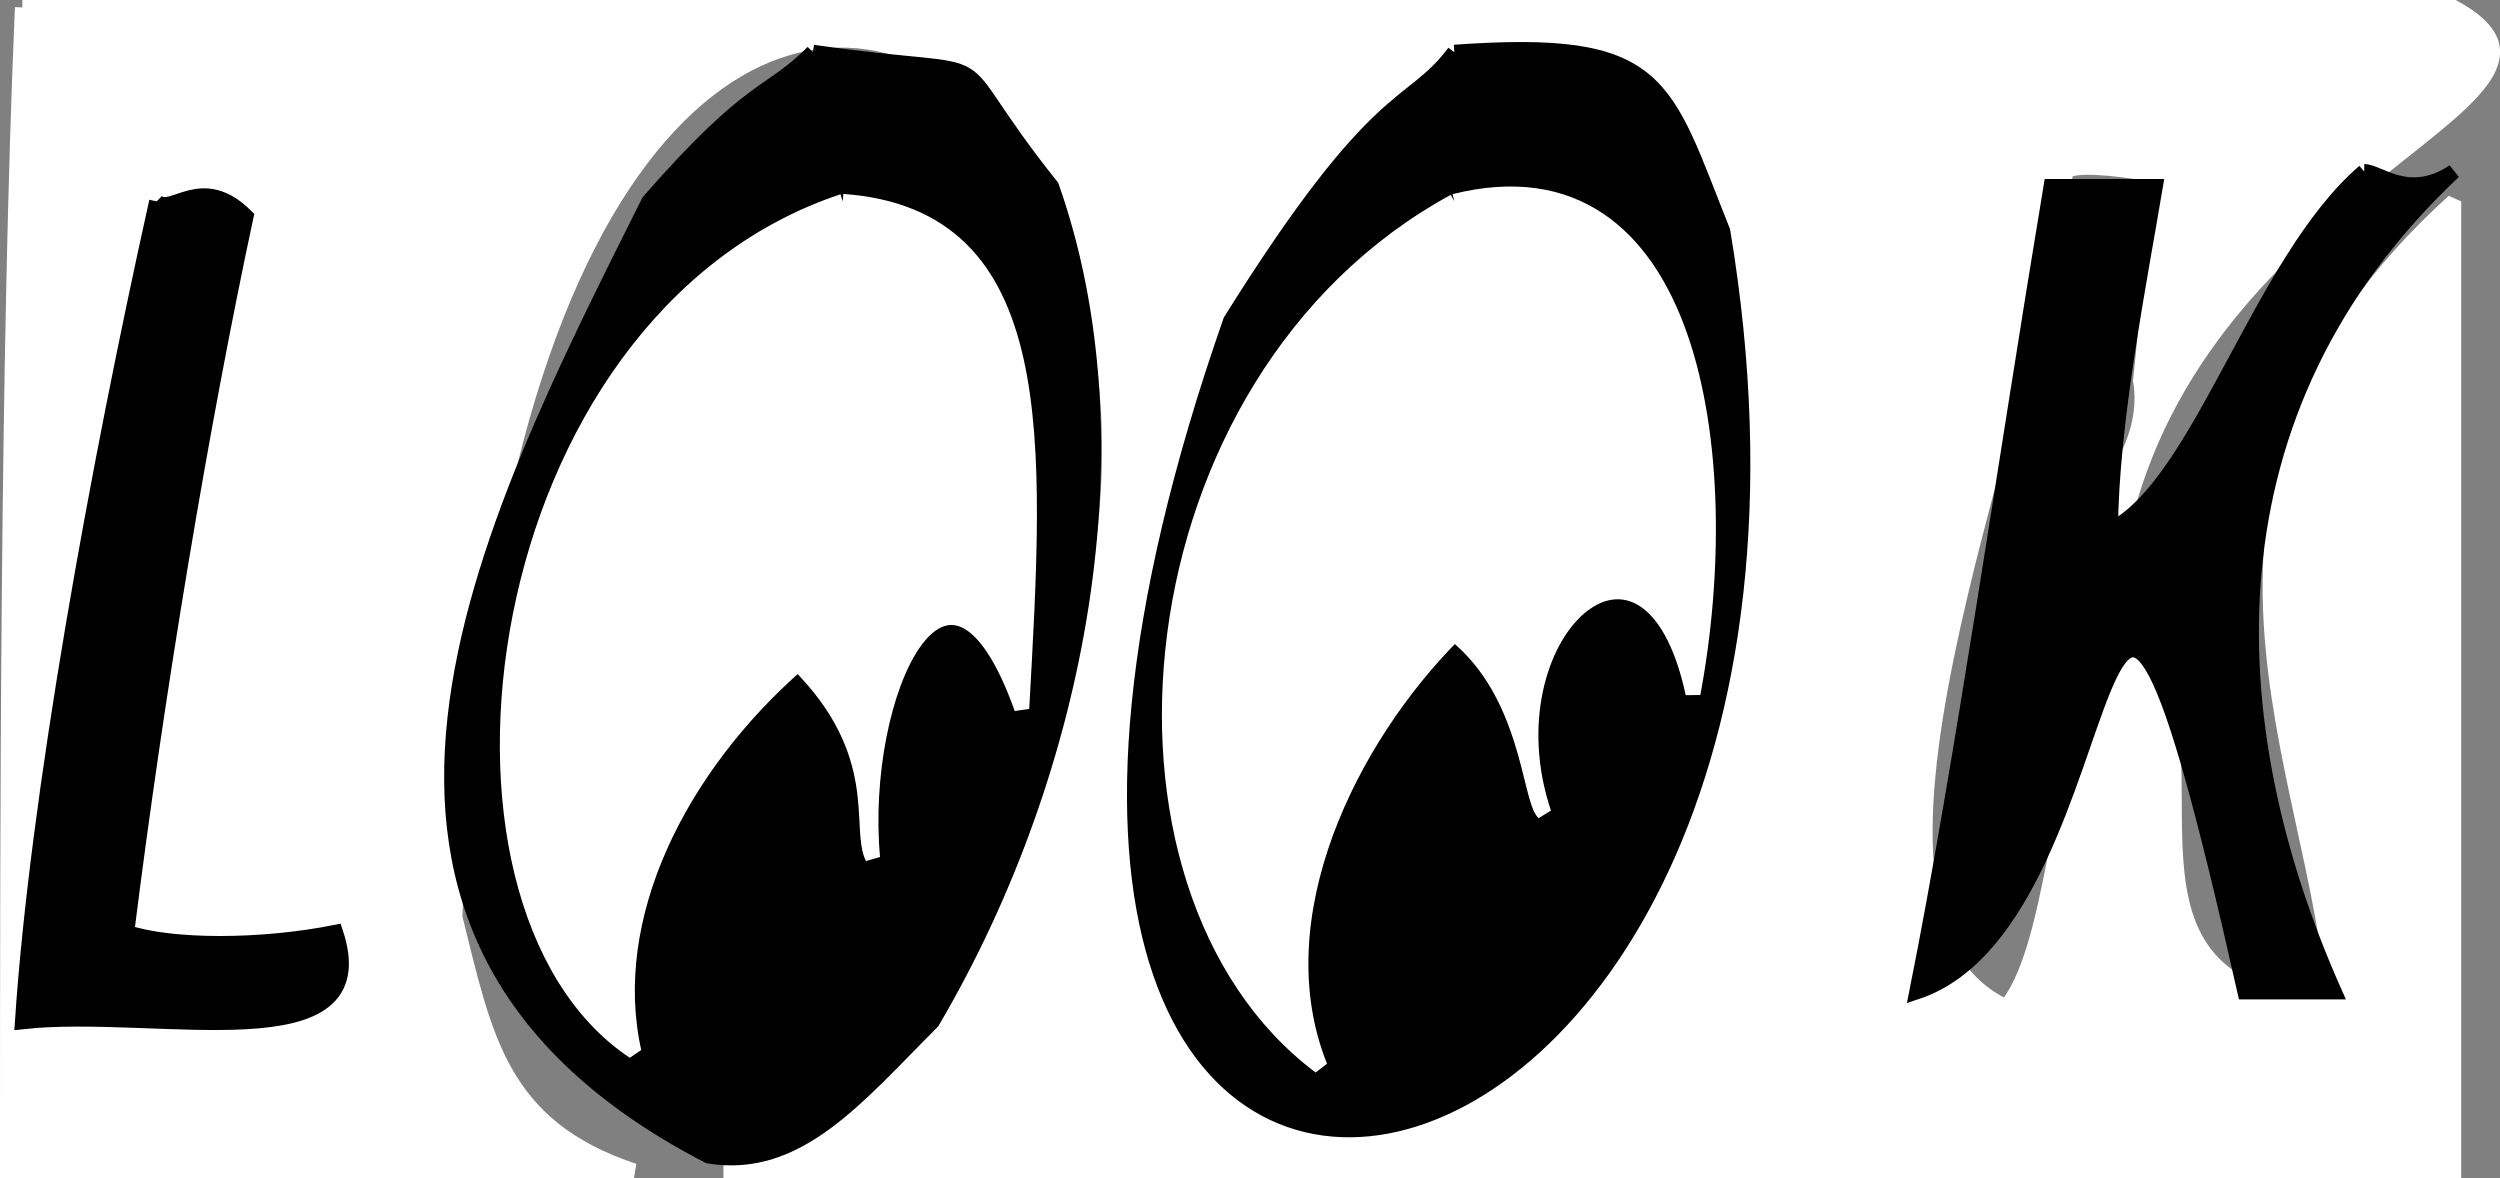
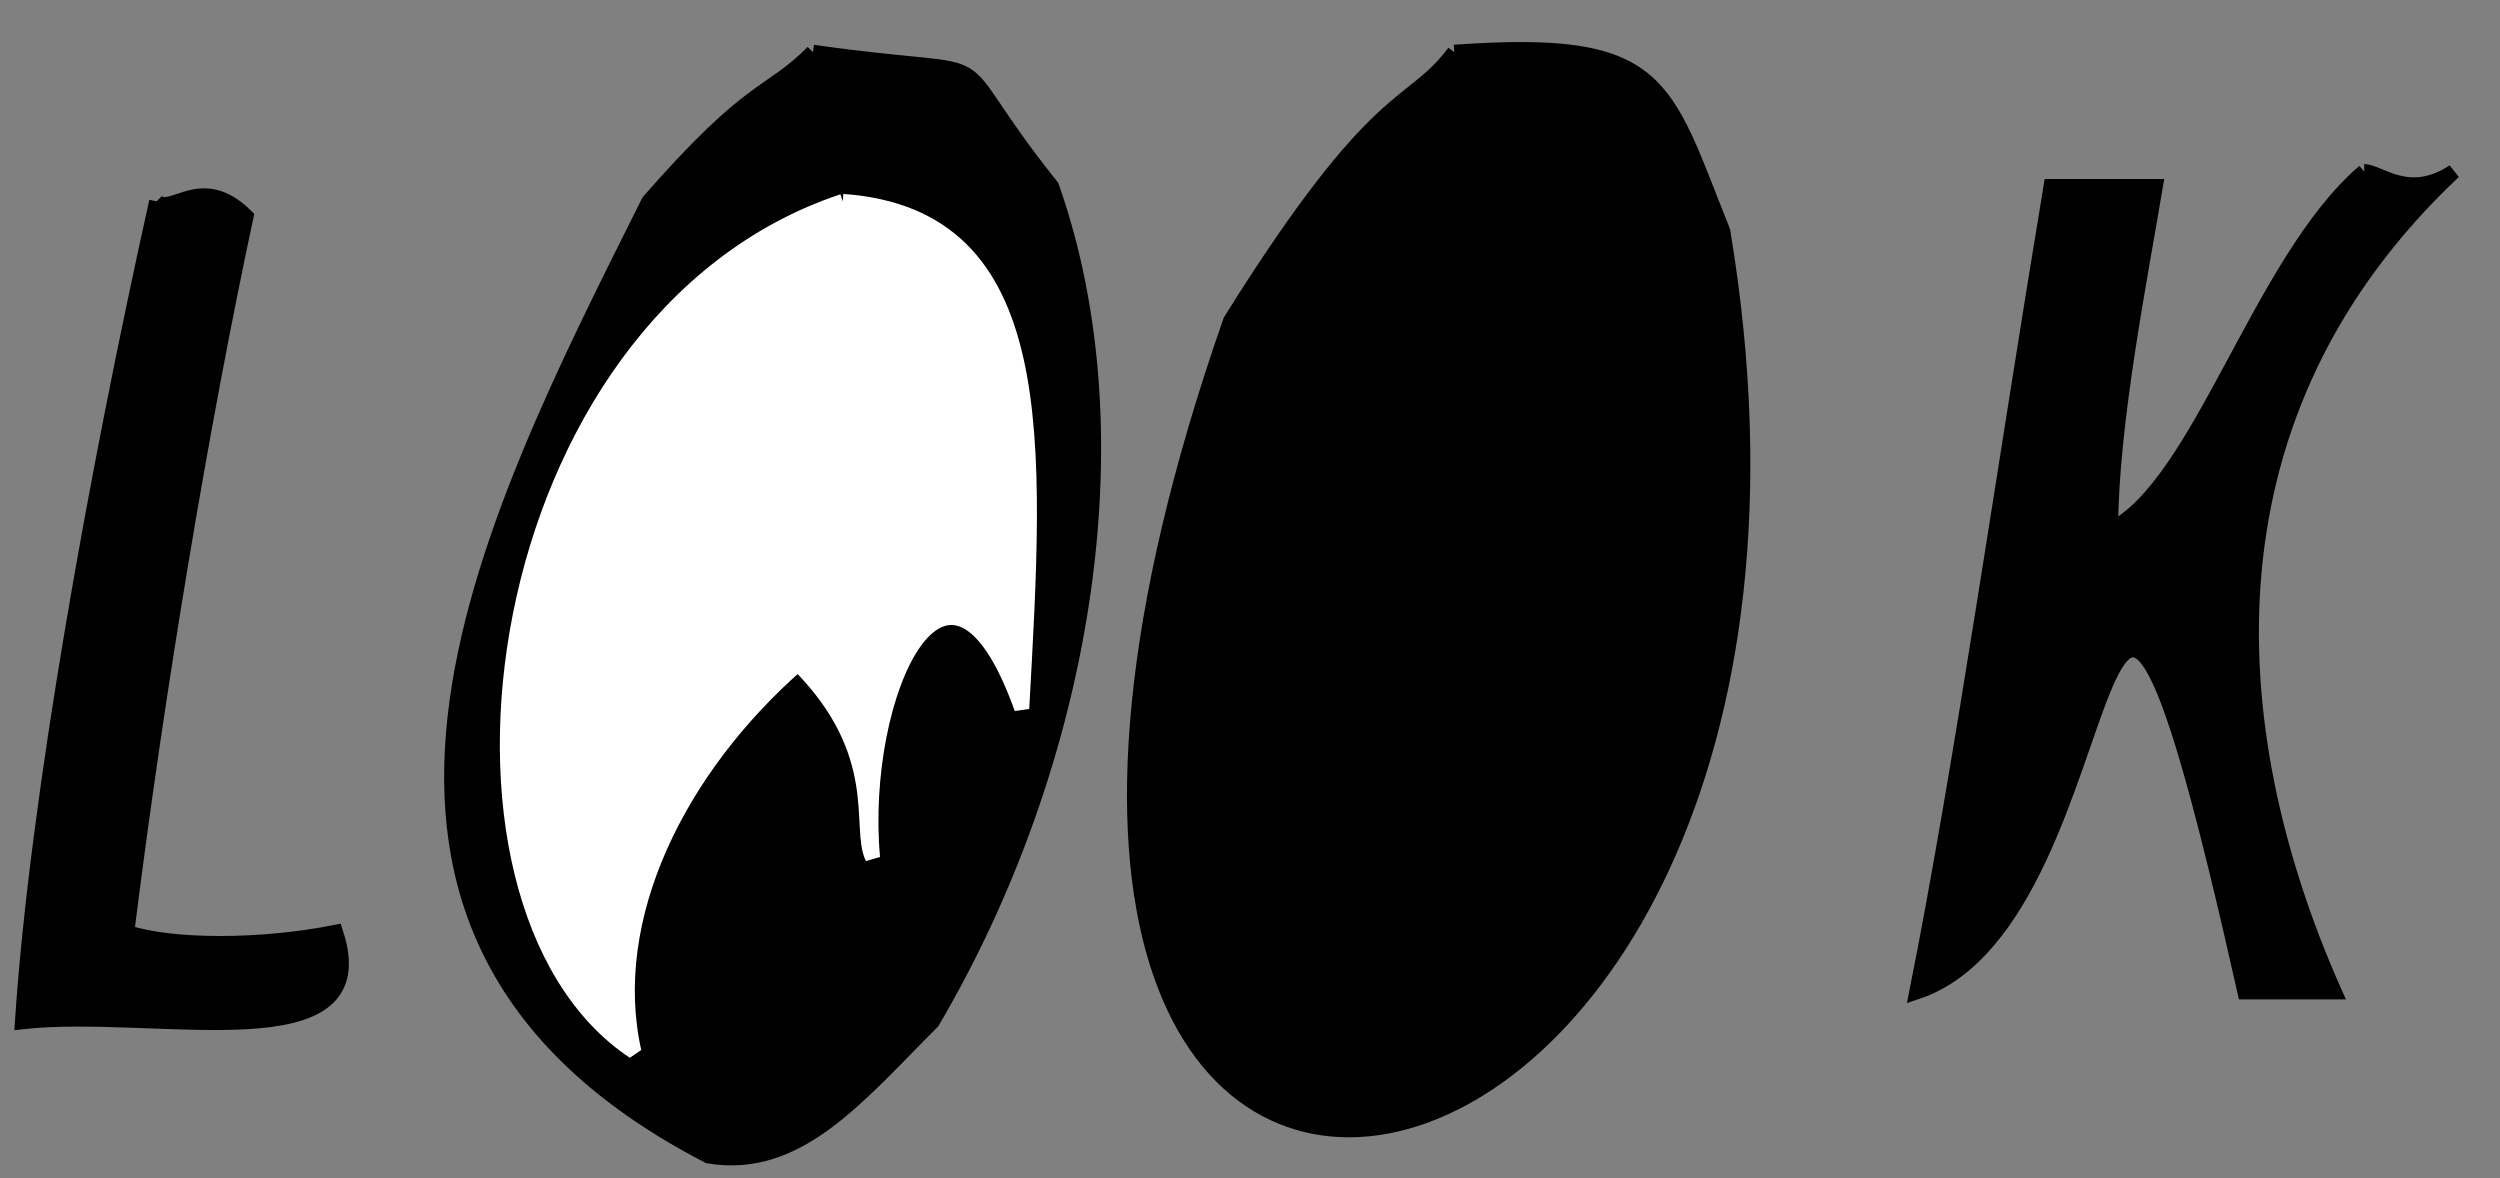
<svg xmlns="http://www.w3.org/2000/svg" width="167.601" height="79" version="1.2">
  <rect width="100%" height="100%" fill="#808080" stroke="none" />
  <g fill="none" stroke="#000" stroke-miterlimit="2" font-family="'Sans Serif'" font-size="12.5" font-weight="400">
-     <path fill="#fff" stroke="#fff" d="M1.5.5h163c11 6-16 11-22 34-5 1 2-3 1-9 1-9 0-7 2-13 4 0-6-2-7-1-3 18-17 50-4 56 4-5 3-20 9-24 6 7-4 23 13 24-1-16-13-35 8-54v65h-116c4 0 7-3 8-4 51-64-23-117-26-13 2 8 3 14 12 17H.5c0-23 0-55 1-78" vector-effect="non-scaling-stroke" />
    <path fill="#000" d="M54.5 3.5c14 2 8-1 16 9 6 17 2 39-8 56-5 5-9 10-15 9-29-15-15-42-4-64 7-8 8-7 11-10m43 0c14-1 14 2 18 12 12 72-61 86-33 6 10-16 12-14 15-18m61 8c1 0 3 2 6 0-17 16-16 37-8 55h-6c-11-49-7-5-22 0 3-15 6-36 9-54h7c-1 6-3 16-3 23 6-3 10-18 17-24m-148 2c1 1 3-2 6 1-3 14-6 32-8 48 3 1 9 1 14 0 3 9-12 5-21 6 1-15 5-37 9-55" vector-effect="non-scaling-stroke" />
-     <path fill="#fff" stroke="#fff" d="M56.5 13.5c14 1 13 16 12 34-5-14-11-1-10 10-1-2 1-7-5-13-8 7-13 17-11 26-15-10-10-49 14-57m41 0c16-4 19 17 16 33-3-14-14-4-10 8-1-1-1-8-6-12-7 7-13 19-9 29-16-12-13-46 9-58" vector-effect="non-scaling-stroke" />
+     <path fill="#fff" stroke="#fff" d="M56.5 13.5c14 1 13 16 12 34-5-14-11-1-10 10-1-2 1-7-5-13-8 7-13 17-11 26-15-10-10-49 14-57m41 0" vector-effect="non-scaling-stroke" />
  </g>
</svg>